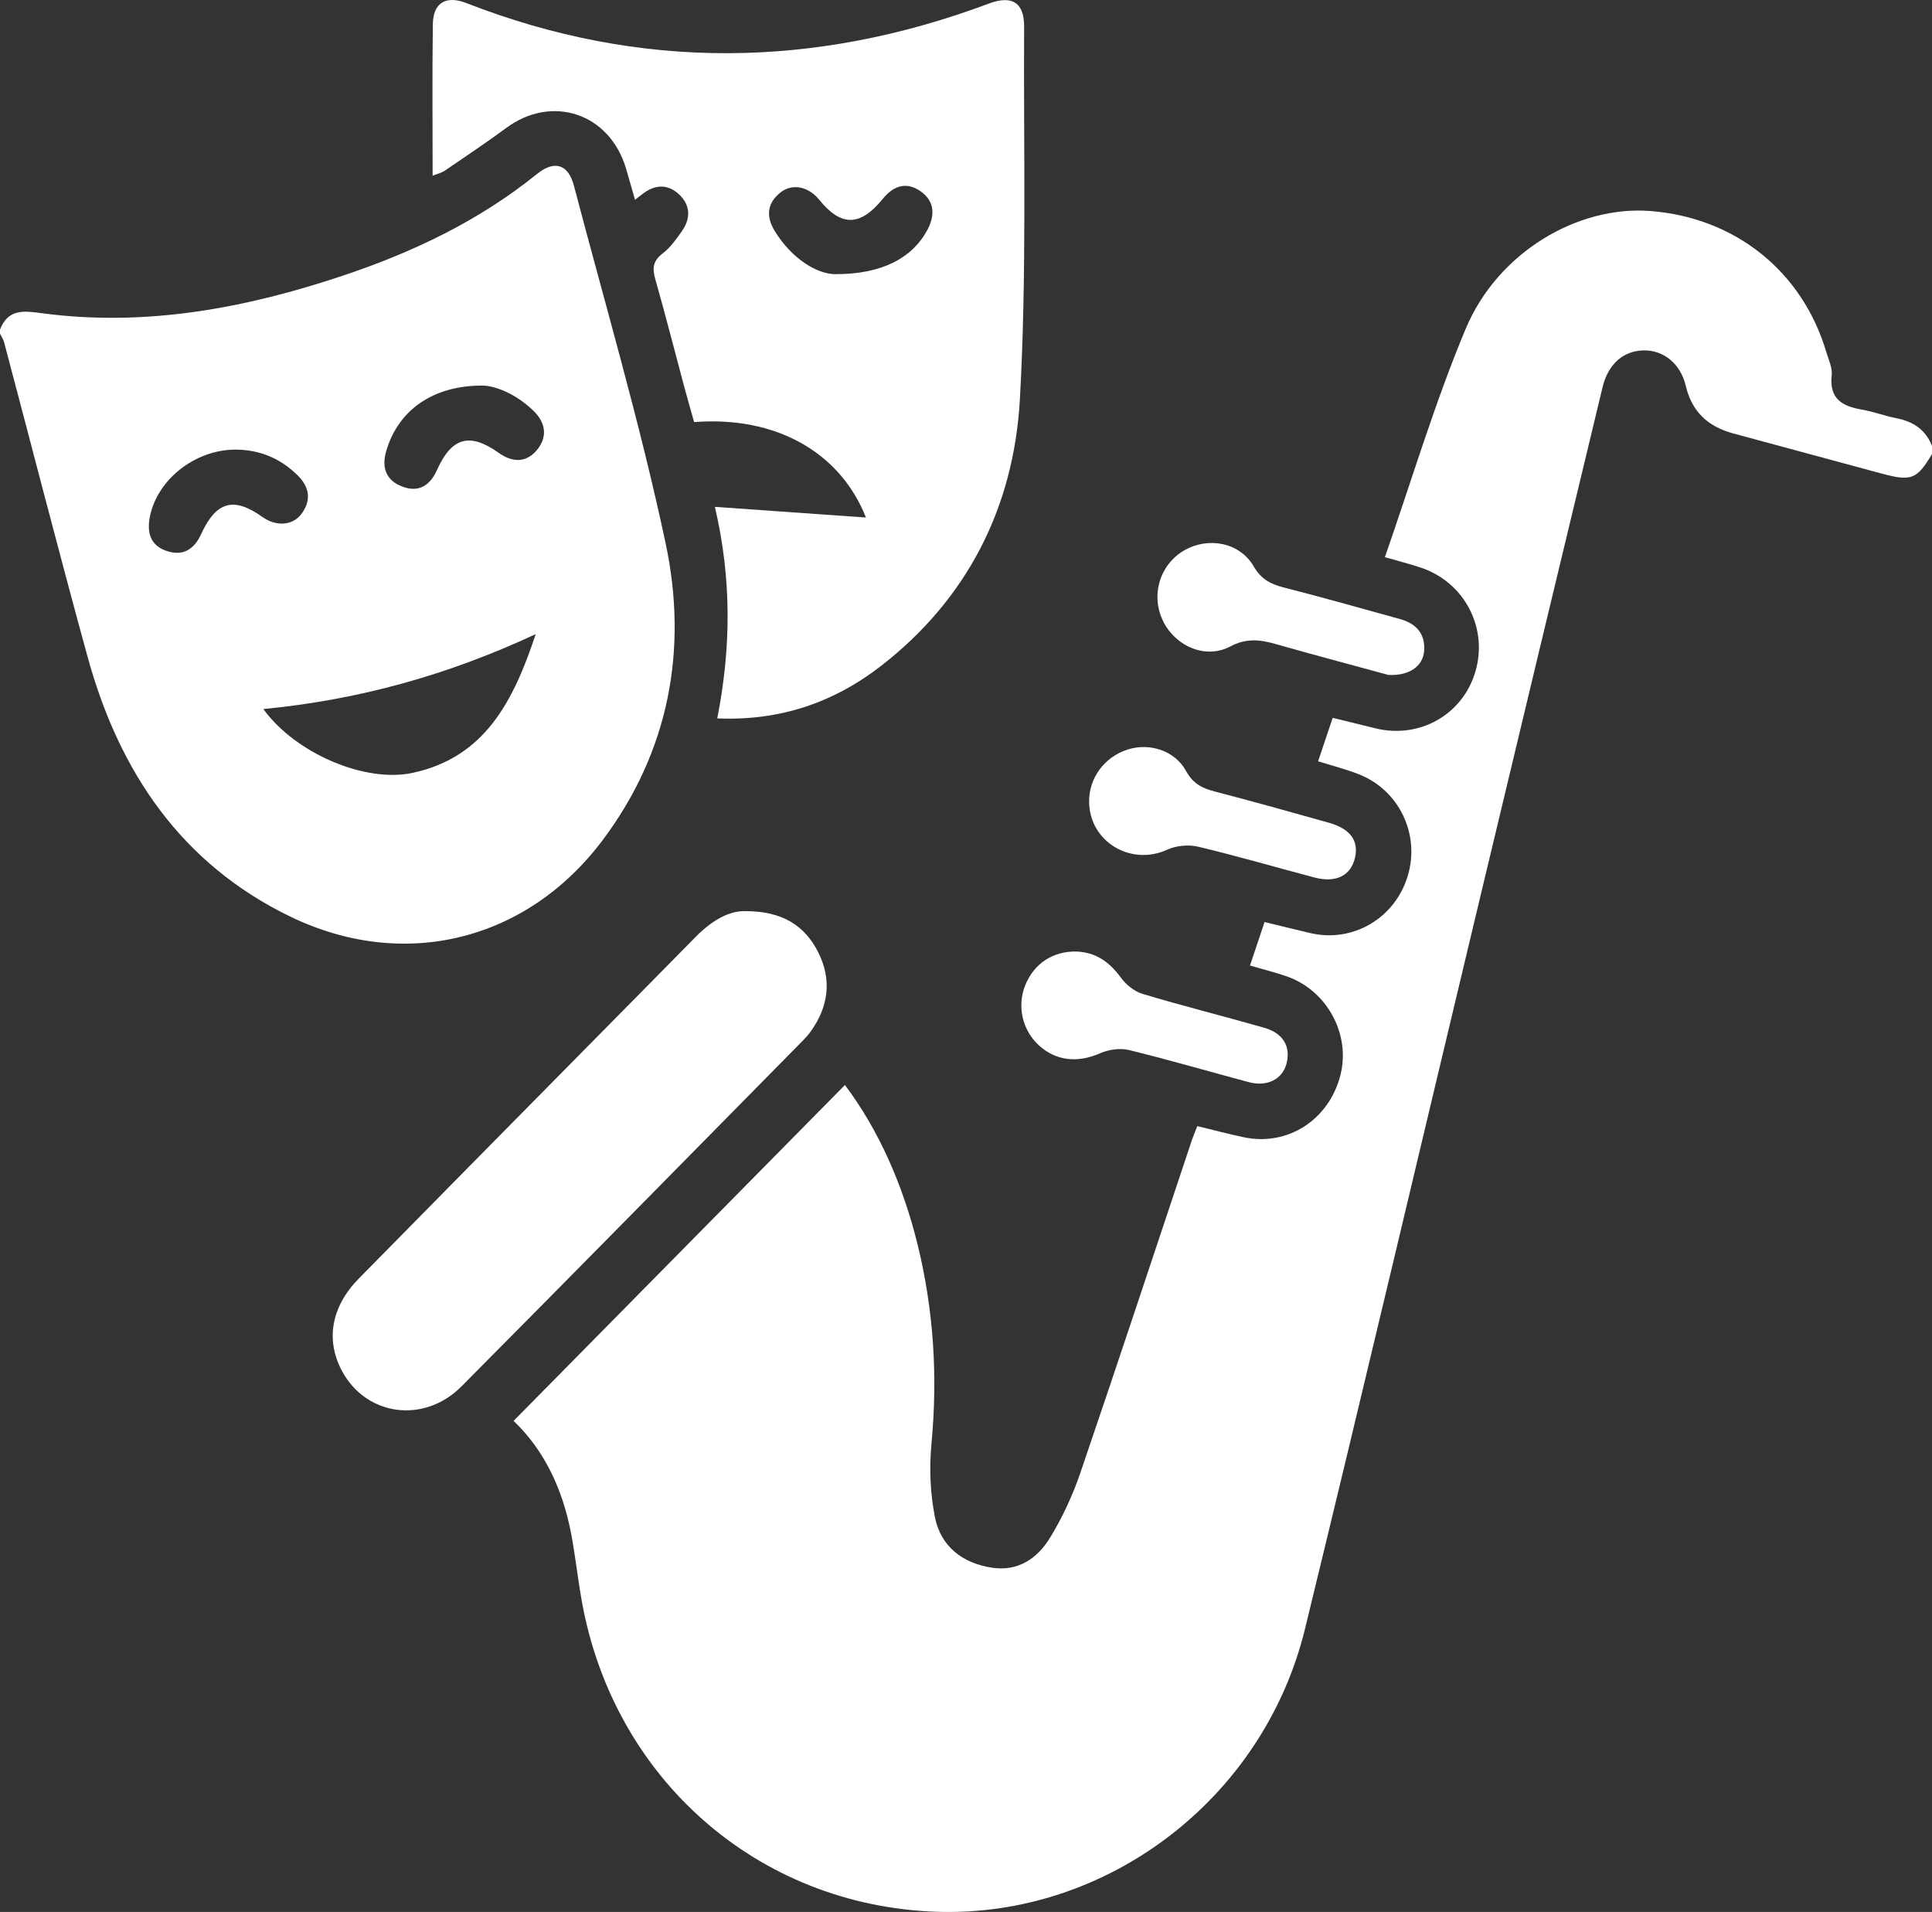
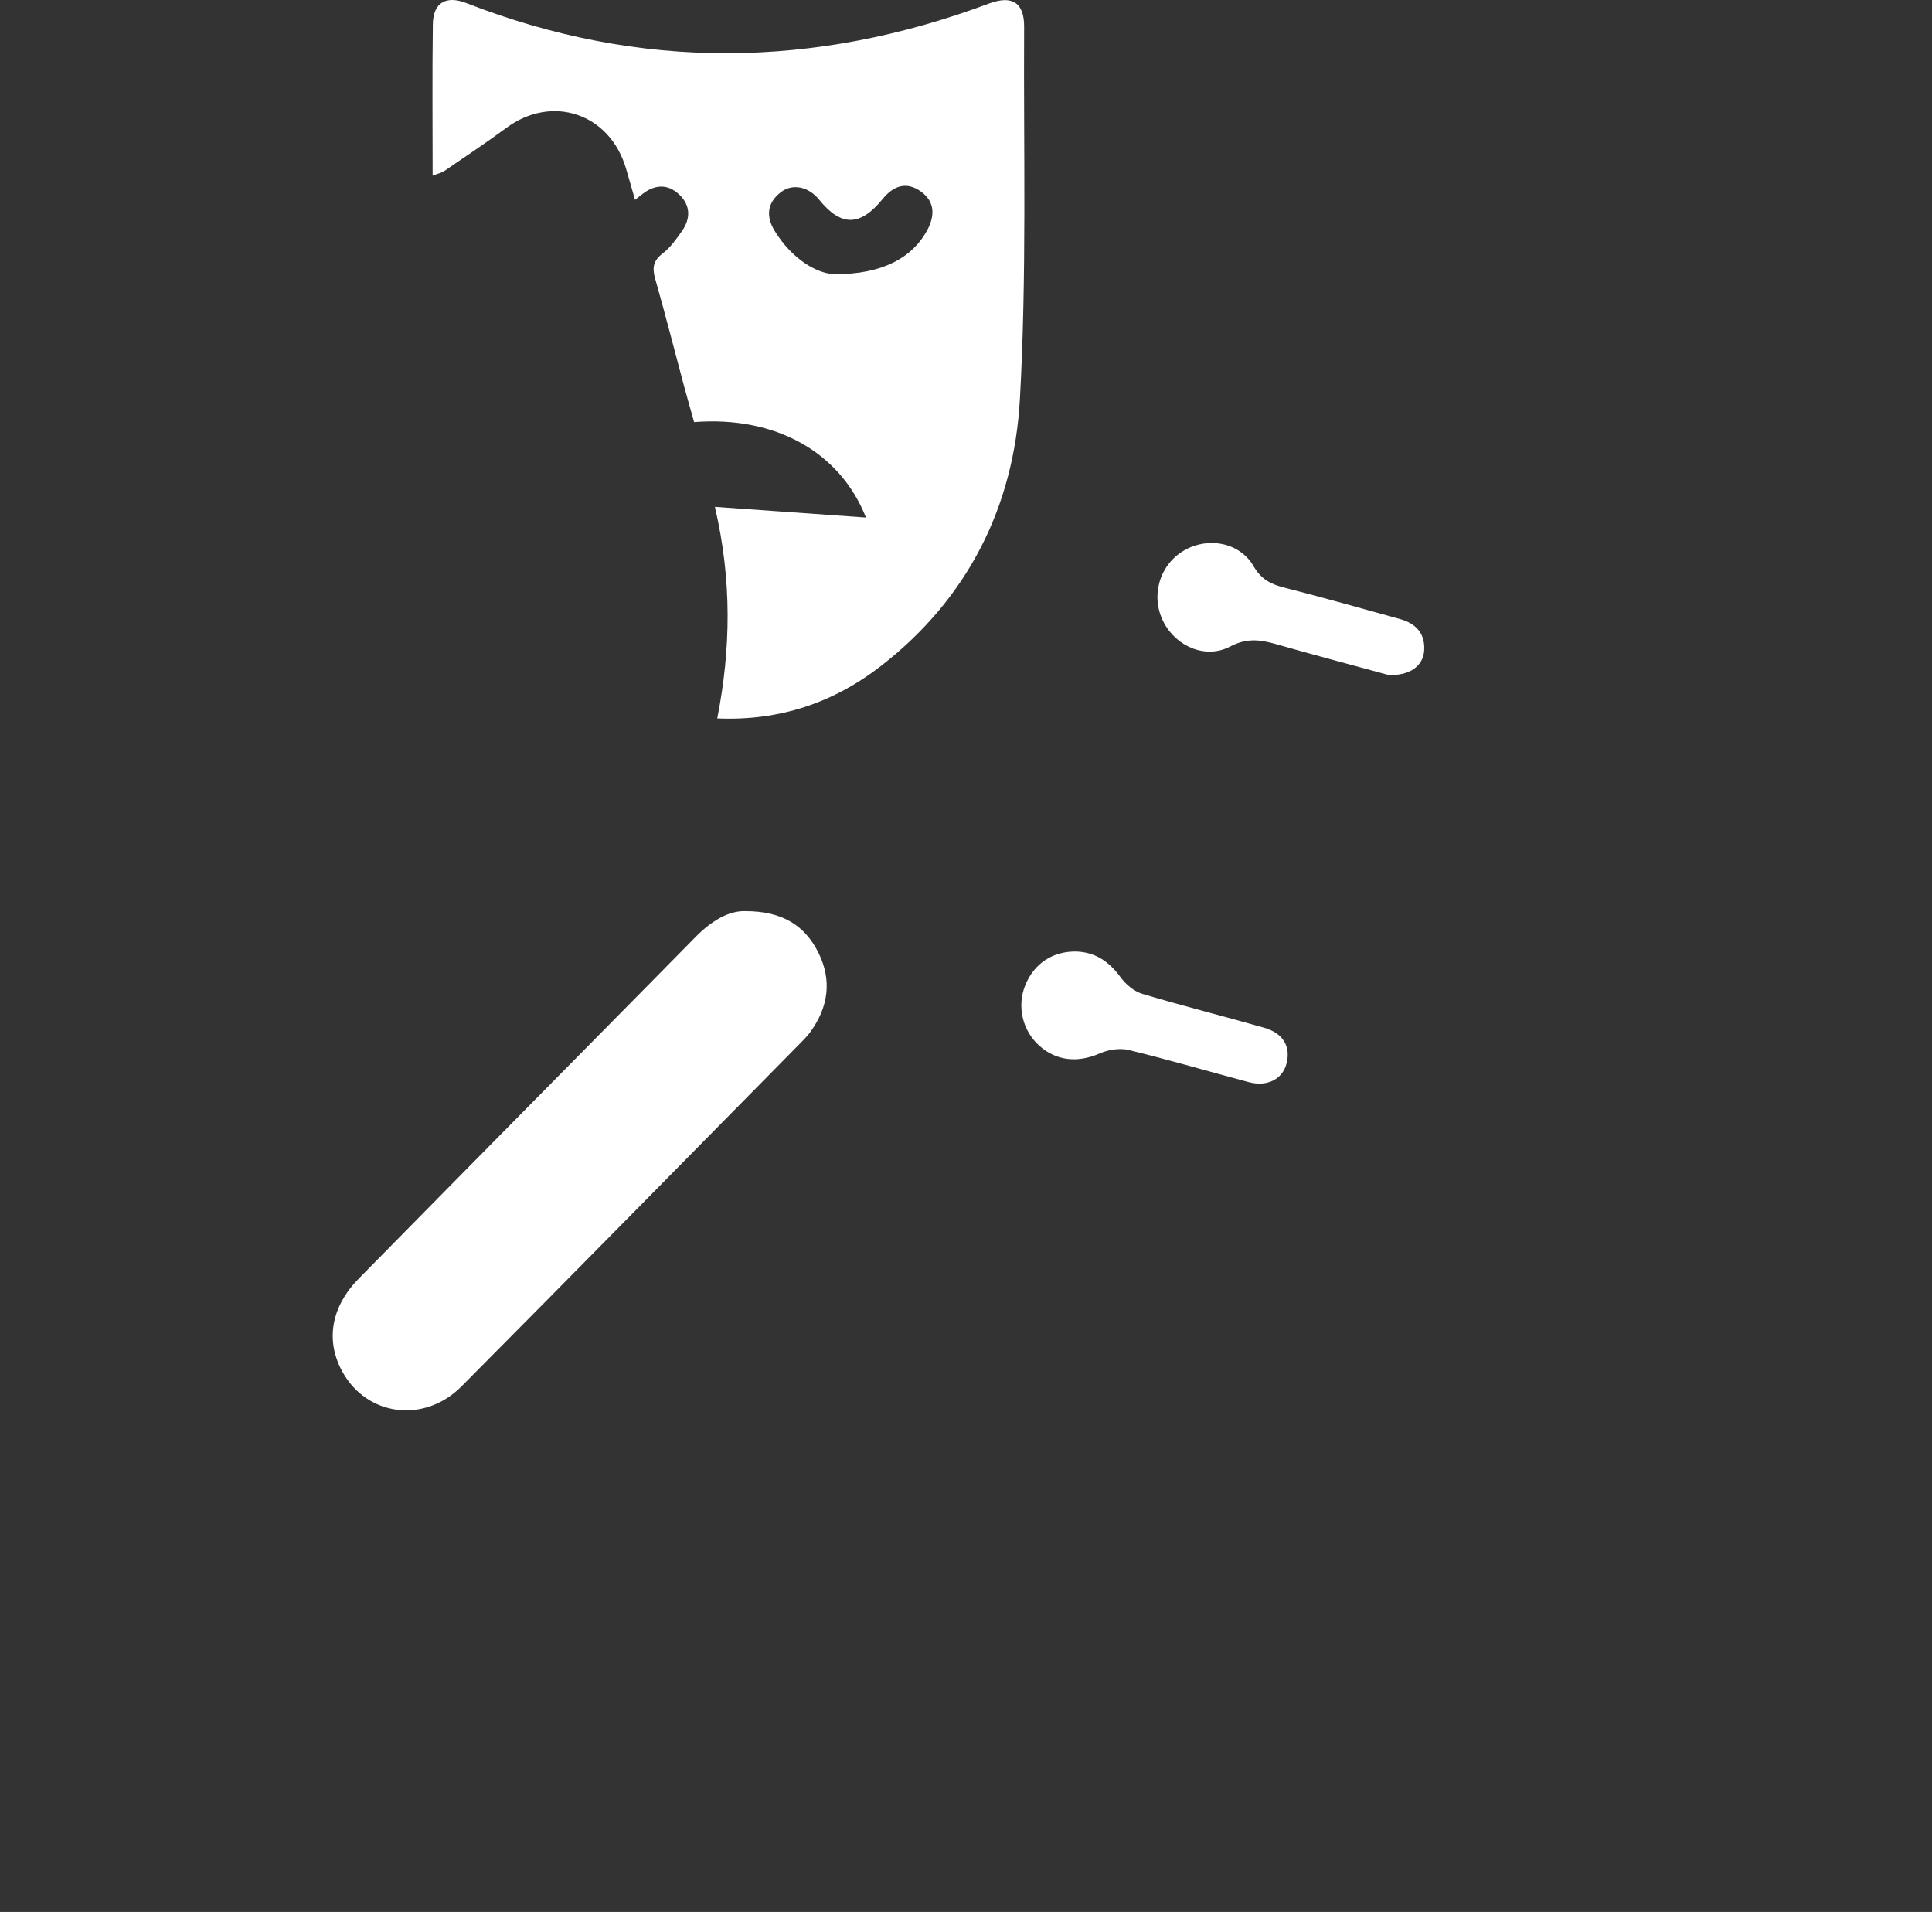
<svg xmlns="http://www.w3.org/2000/svg" width="96" height="95" viewBox="0 0 96 95" fill="none">
  <rect x="0" y="0" width="96" height="95" fill="#333333" stroke="none" />
-   <path d="M96 22.558C95.256 23.811 94.977 23.927 93.522 23.537C91.059 22.876 88.599 22.201 86.136 21.54C84.896 21.206 84.078 20.49 83.765 19.17C83.499 18.047 82.641 17.391 81.666 17.41C80.677 17.43 79.911 18.074 79.631 19.237C77.599 27.665 75.579 36.096 73.561 44.527C70.658 56.66 67.8 68.805 64.847 80.925C62.787 89.381 54.994 95.291 46.504 94.989C37.651 94.673 30.485 88.386 28.906 79.538C28.709 78.43 28.589 77.308 28.38 76.204C27.961 74.001 27.047 72.05 25.519 70.6C31.008 65.037 36.486 59.484 41.984 53.911C43.671 56.153 44.871 58.892 45.595 61.838C46.392 65.083 46.6 68.377 46.285 71.72C46.171 72.925 46.219 74.189 46.454 75.372C46.745 76.843 47.824 77.669 49.29 77.894C50.587 78.094 51.549 77.434 52.177 76.403C52.79 75.398 53.3 74.302 53.681 73.185C55.552 67.709 57.364 62.214 59.199 56.725C59.281 56.48 59.382 56.242 59.492 55.953C60.293 56.146 61.046 56.347 61.807 56.507C63.981 56.965 66.028 55.648 66.6 53.439C67.127 51.404 65.947 49.208 63.932 48.511C63.355 48.311 62.76 48.165 62.111 47.976C62.358 47.237 62.576 46.585 62.835 45.812C63.608 46 64.356 46.186 65.106 46.362C67.226 46.858 69.325 45.622 69.954 43.51C70.568 41.447 69.519 39.253 67.515 38.469C66.881 38.22 66.216 38.052 65.496 37.826C65.739 37.101 65.967 36.425 66.221 35.667C66.963 35.849 67.654 36.019 68.344 36.188C70.532 36.724 72.67 35.518 73.307 33.387C73.956 31.216 72.782 28.944 70.622 28.212C70.07 28.024 69.502 27.884 68.814 27.685C70.155 23.843 71.293 20.001 72.832 16.331C74.426 12.532 78.397 10.205 82.005 10.485C86.224 10.812 89.555 13.48 90.747 17.491C90.859 17.871 91.057 18.274 91.017 18.643C90.885 19.834 91.557 20.187 92.527 20.355C93.105 20.454 93.662 20.669 94.239 20.782C95.065 20.944 95.682 21.347 96 22.16V22.558Z" fill="white" />
-   <path d="M0 16.377C0.411 15.329 1.185 15.443 2.1 15.565C7.24 16.247 12.202 15.317 17.062 13.688C20.527 12.528 23.8 10.972 26.681 8.646C27.555 7.941 28.237 8.158 28.52 9.233C30.074 15.148 31.806 21.026 33.076 27.004C34.193 32.265 33.245 37.33 29.965 41.718C26.193 46.763 20.072 48.273 14.432 45.547C9.013 42.927 5.921 38.352 4.351 32.631C2.924 27.435 1.586 22.214 0.204 17.006C0.164 16.855 0.069 16.72 0 16.577V16.377ZM26.619 31.507C22.186 33.574 17.762 34.779 13.085 35.23C14.701 37.454 18.164 38.909 20.508 38.401C24.073 37.629 25.501 34.883 26.619 31.507ZM11.676 22.34C9.681 22.353 7.807 23.834 7.446 25.681C7.285 26.505 7.497 27.142 8.346 27.397C9.14 27.636 9.669 27.252 9.995 26.539C10.739 24.914 11.607 24.667 13.038 25.686C13.714 26.168 14.535 26.123 14.971 25.544C15.496 24.847 15.374 24.186 14.771 23.599C13.908 22.758 12.875 22.337 11.676 22.34ZM24 19.159C21.455 19.142 19.766 20.435 19.191 22.412C18.946 23.256 19.196 23.87 19.984 24.174C20.789 24.484 21.359 24.144 21.713 23.354C22.442 21.726 23.345 21.479 24.773 22.496C25.456 22.982 26.148 23.013 26.692 22.345C27.229 21.684 27.104 20.984 26.496 20.399C25.656 19.591 24.65 19.175 24 19.159Z" fill="white" />
  <path d="M21.497 8.731C21.497 6.113 21.473 3.657 21.508 1.202C21.523 0.127 22.168 -0.24 23.177 0.154C31.828 3.526 40.485 3.413 49.142 0.176C50.272 -0.247 50.894 0.114 50.888 1.322C50.856 7.498 51.022 13.686 50.677 19.845C50.378 25.183 48.079 29.745 43.795 33.074C41.441 34.904 38.758 35.829 35.64 35.695C36.321 32.23 36.37 28.819 35.523 25.184C38.125 25.368 40.575 25.541 43.029 25.715C41.743 22.462 38.541 20.658 34.49 20.972C34.334 20.412 34.163 19.825 34.004 19.235C33.524 17.446 33.068 15.651 32.561 13.871C32.404 13.323 32.445 12.958 32.93 12.591C33.312 12.303 33.606 11.877 33.89 11.476C34.326 10.855 34.308 10.198 33.759 9.674C33.177 9.117 32.521 9.161 31.896 9.662C31.797 9.741 31.695 9.817 31.553 9.927C31.394 9.373 31.254 8.869 31.105 8.368C30.292 5.63 27.431 4.674 25.154 6.358C24.151 7.099 23.11 7.789 22.081 8.494C21.956 8.58 21.794 8.613 21.497 8.731ZM41.48 13.622C43.856 13.634 45.339 12.794 46.068 11.448C46.46 10.723 46.464 10.015 45.751 9.51C45.039 9.007 44.398 9.224 43.863 9.882C42.74 11.263 41.794 11.27 40.701 9.919C40.179 9.274 39.384 9.099 38.799 9.55C38.114 10.08 38.051 10.754 38.496 11.478C39.358 12.879 40.602 13.607 41.48 13.622Z" fill="white" />
  <path d="M37.037 45.272C38.861 45.271 39.986 45.975 40.663 47.329C41.346 48.695 41.166 50.027 40.278 51.258C40.162 51.419 40.029 51.568 39.89 51.708C34.242 57.437 28.603 63.175 22.934 68.883C21.075 70.755 18.212 70.361 17.005 68.141C16.166 66.601 16.449 64.93 17.828 63.528C21.618 59.671 25.419 55.825 29.216 51.976C30.999 50.168 32.786 48.365 34.565 46.553C35.333 45.771 36.206 45.243 37.037 45.272Z" fill="white" />
  <path d="M53.481 47.278C54.437 47.313 55.117 47.786 55.682 48.559C55.942 48.915 56.355 49.259 56.765 49.382C58.767 49.981 60.795 50.489 62.805 51.062C63.757 51.333 64.143 51.991 63.929 52.836C63.731 53.618 62.975 54.014 62.053 53.769C60.065 53.241 58.09 52.658 56.093 52.172C55.645 52.063 55.079 52.151 54.649 52.34C53.562 52.816 52.492 52.726 51.631 51.949C50.802 51.2 50.524 49.993 50.943 48.956C51.379 47.875 52.314 47.258 53.481 47.278Z" fill="white" />
  <path d="M68.987 33.535C67.26 33.065 65.303 32.546 63.357 31.992C62.588 31.774 61.916 31.705 61.131 32.121C59.917 32.763 58.432 32.131 57.806 30.887C57.163 29.611 57.612 28.065 58.833 27.353C60.029 26.656 61.601 26.945 62.292 28.137C62.671 28.791 63.148 29.026 63.805 29.194C65.735 29.688 67.653 30.229 69.573 30.761C70.36 30.979 70.831 31.488 70.765 32.343C70.706 33.098 70.035 33.587 68.987 33.535Z" fill="white" />
-   <path d="M54.117 39.844C54.102 38.664 54.876 37.611 56.029 37.243C57.111 36.897 58.374 37.283 58.935 38.31C59.282 38.943 59.74 39.165 60.361 39.327C62.256 39.821 64.142 40.349 66.028 40.878C67.094 41.178 67.525 41.773 67.329 42.618C67.123 43.509 66.385 43.883 65.314 43.6C63.389 43.093 61.477 42.531 59.541 42.071C59.06 41.956 58.45 42.013 58 42.218C56.187 43.045 54.142 41.828 54.117 39.844Z" fill="white" />
</svg>